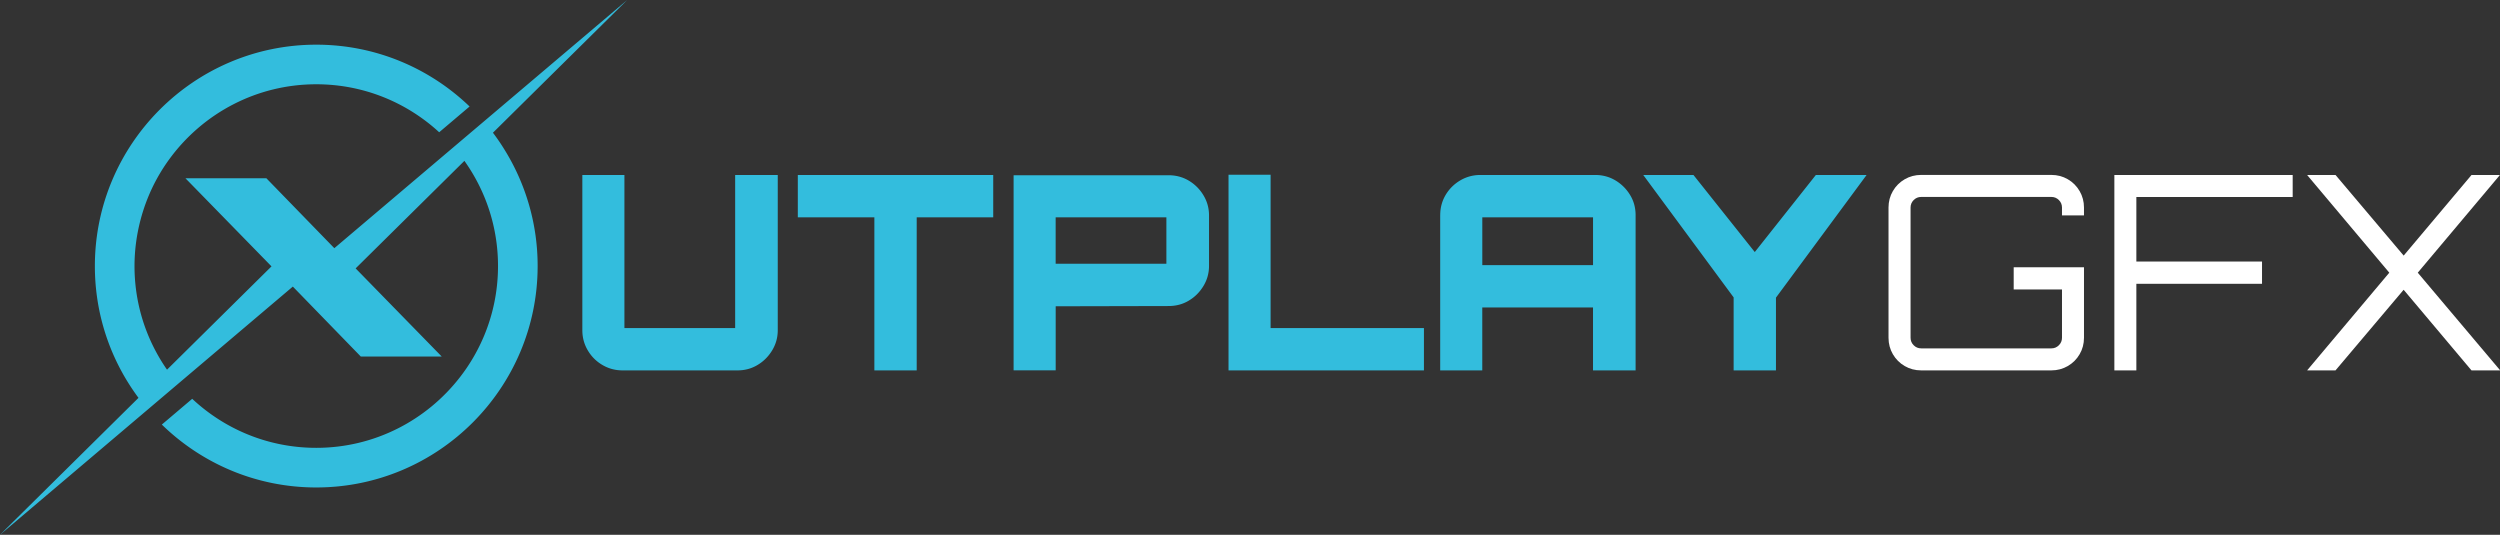
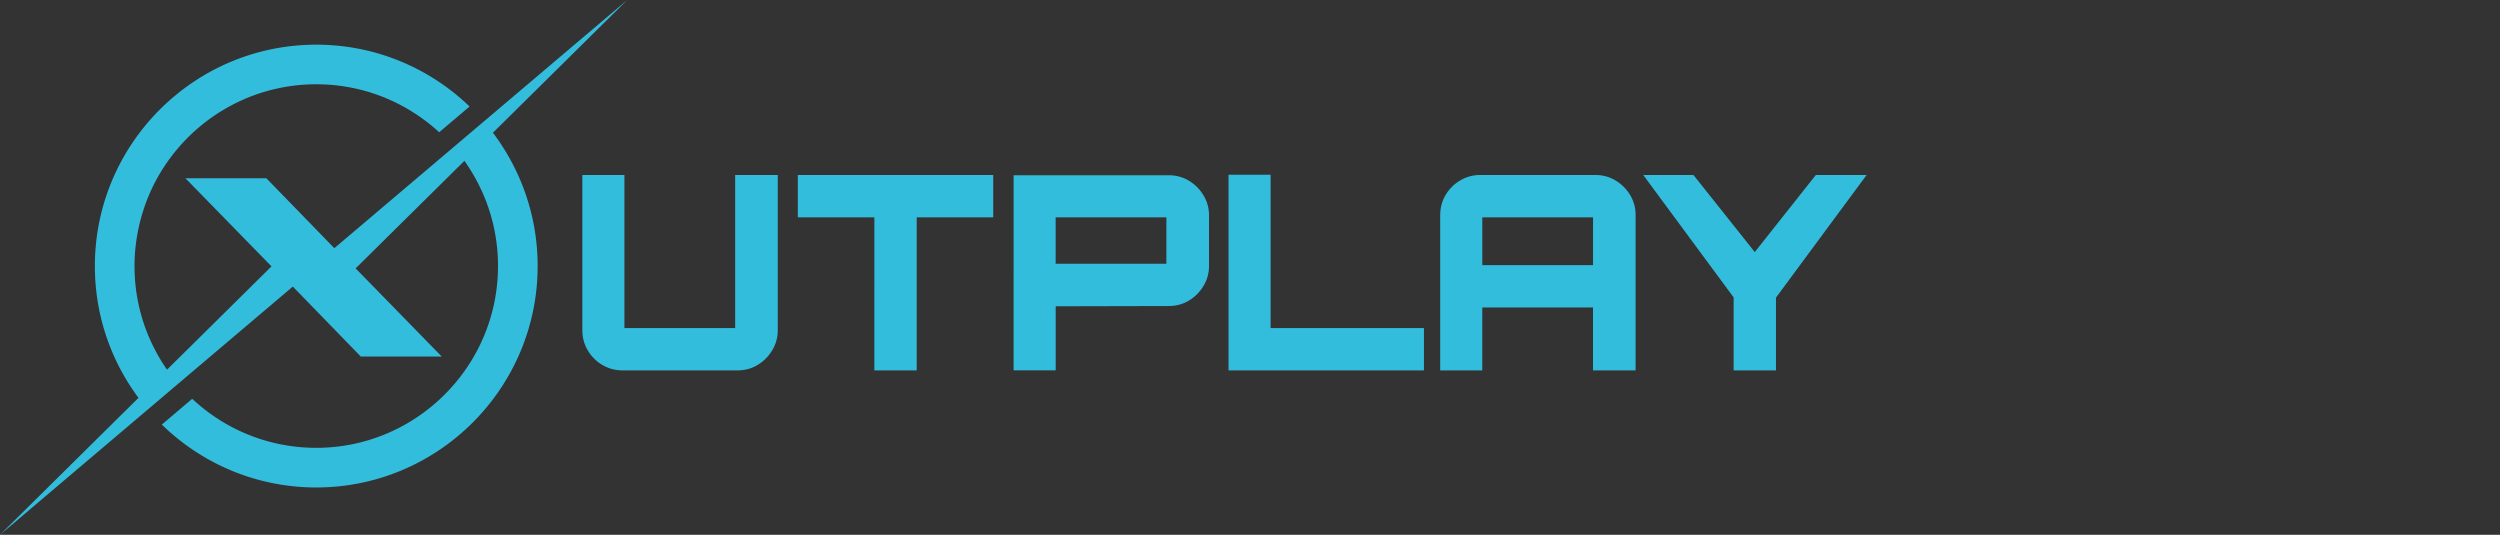
<svg xmlns="http://www.w3.org/2000/svg" data-name="Layer 2" viewBox="0 0 867.4 185.55">
  <rect x="0" y="0" width="867.4" height="185.55" fill="#333333" stroke="none" />
  <g data-name="Layer 1">
-     <path d="M666.55 128.51c-2.07 0-3.97-.5-5.7-1.51-1.73-1-3.09-2.37-4.1-4.1-1-1.73-1.51-3.63-1.51-5.7V72c0-2.07.5-3.97 1.51-5.7 1-1.73 2.37-3.09 4.1-4.1 1.73-1 3.63-1.51 5.7-1.51h45.2c2.07 0 3.97.5 5.7 1.51 1.73 1 3.09 2.37 4.1 4.1 1 1.73 1.51 3.63 1.51 5.7v2.73h-7.63V72c0-1-.36-1.87-1.08-2.59s-1.59-1.08-2.59-1.08h-45.2c-1 0-1.87.36-2.59 1.08S662.89 71 662.89 72v45.2c0 1 .36 1.87 1.08 2.59s1.58 1.08 2.59 1.08h45.2c1 0 1.87-.36 2.59-1.08s1.08-1.58 1.08-2.59v-16.76h-16.76v-7.72h24.39v24.48c0 2.07-.5 3.97-1.51 5.7-1 1.73-2.37 3.09-4.1 4.1-1.73 1-3.63 1.51-5.7 1.51h-45.2Zm67.05 0v-67.8h61.87v7.63h-54.24v22.41h43.6v7.72h-43.6v30.04h-7.63Zm66.95 0v-.09l28.44-33.81-28.44-33.81v-.09h9.79l23.64 27.97 23.54-27.97h9.79v.09l-28.44 33.81 28.53 33.81v.09h-9.89l-23.54-27.97-23.64 27.97h-9.78Z" style="fill:#fff;stroke-width:0" />
    <path d="M209.01 126.63a14.057 14.057 0 0 1-5.08-5.08c-1.26-2.13-1.88-4.46-1.88-6.97V60.72h14.6v53.11h38.42V60.72h14.78v53.86c0 2.51-.64 4.83-1.93 6.97-1.29 2.13-2.98 3.83-5.08 5.08-2.1 1.26-4.41 1.88-6.92 1.88h-39.93c-2.52 0-4.84-.62-6.98-1.88Zm94.36 1.88V75.4h-26.56V60.71h67.8V75.4h-26.55v53.11h-14.69Zm48.31 0V60.8h53.77c2.57 0 4.91.63 7.02 1.88 2.1 1.26 3.8 2.95 5.08 5.08 1.29 2.13 1.93 4.46 1.93 6.97v17.52c0 2.51-.64 4.83-1.93 6.97-1.29 2.13-2.98 3.83-5.08 5.08-2.1 1.26-4.44 1.88-7.02 1.88l-39.17.09v22.22h-14.6v.02Zm53.01-37v-16.1h-38.42v16.1h38.42Zm21.56 37V60.62h14.6v53.2h53.2v14.69h-67.8Zm73.45-53.86c0-2.57.63-4.91 1.88-7.02 1.25-2.1 2.95-3.78 5.08-5.04 2.13-1.25 4.46-1.88 6.97-1.88h39.83c2.57 0 4.91.63 7.02 1.88 2.1 1.26 3.8 2.94 5.08 5.04 1.29 2.1 1.93 4.44 1.93 7.02v53.86h-14.78v-21.84h-38.42v21.85h-14.6V74.65Zm53.02 17.33V75.41H514.3v16.57h38.42Zm48.78 36.53v-25.33l-31.36-42.47h17.42l21.28 26.74 21.19-26.74h17.61l-31.45 42.56v25.24H601.5ZM171.03 46.05 217.61 0l-49.74 42.15-10.48 8.88L116 86.11 92.42 61.85H64.34L94.2 92.42l-36.25 35.84c-1.4-2-2.68-4.09-3.84-6.26-4.75-8.85-7.44-18.96-7.44-29.68s2.83-21.34 7.79-30.35c1.4-2.54 2.96-4.97 4.69-7.28 11.51-15.43 29.9-25.45 50.59-25.45 16.43 0 31.4 6.31 42.64 16.65l10.55-8.94c-13.81-13.28-32.57-21.45-53.19-21.45-42.36 0-76.82 34.46-76.82 76.82 0 14.51 4.04 28.1 11.07 39.68a77.65 77.65 0 0 0 4.06 6.04L0 185.55l51.27-43.46 10.48-8.89 39.85-33.77 23.57 24.26h28.08l-29.86-30.57 37.74-37.31a63.15 63.15 0 0 1 3.89 6.2c4.96 9 7.77 19.33 7.77 30.3 0 11.73-3.22 22.72-8.82 32.13a62.17 62.17 0 0 1-4.36 6.4c-11.54 14.92-29.62 24.54-49.89 24.54-16.62 0-31.75-6.46-43.03-17.01l-10.54 8.94c13.85 13.5 32.76 21.82 53.58 21.82 42.35 0 76.81-34.46 76.81-76.82a76.41 76.41 0 0 0-11.43-40.28 72.5 72.5 0 0 0-4.08-5.98Z" style="fill:#33bddd;stroke-width:0" />
  </g>
</svg>